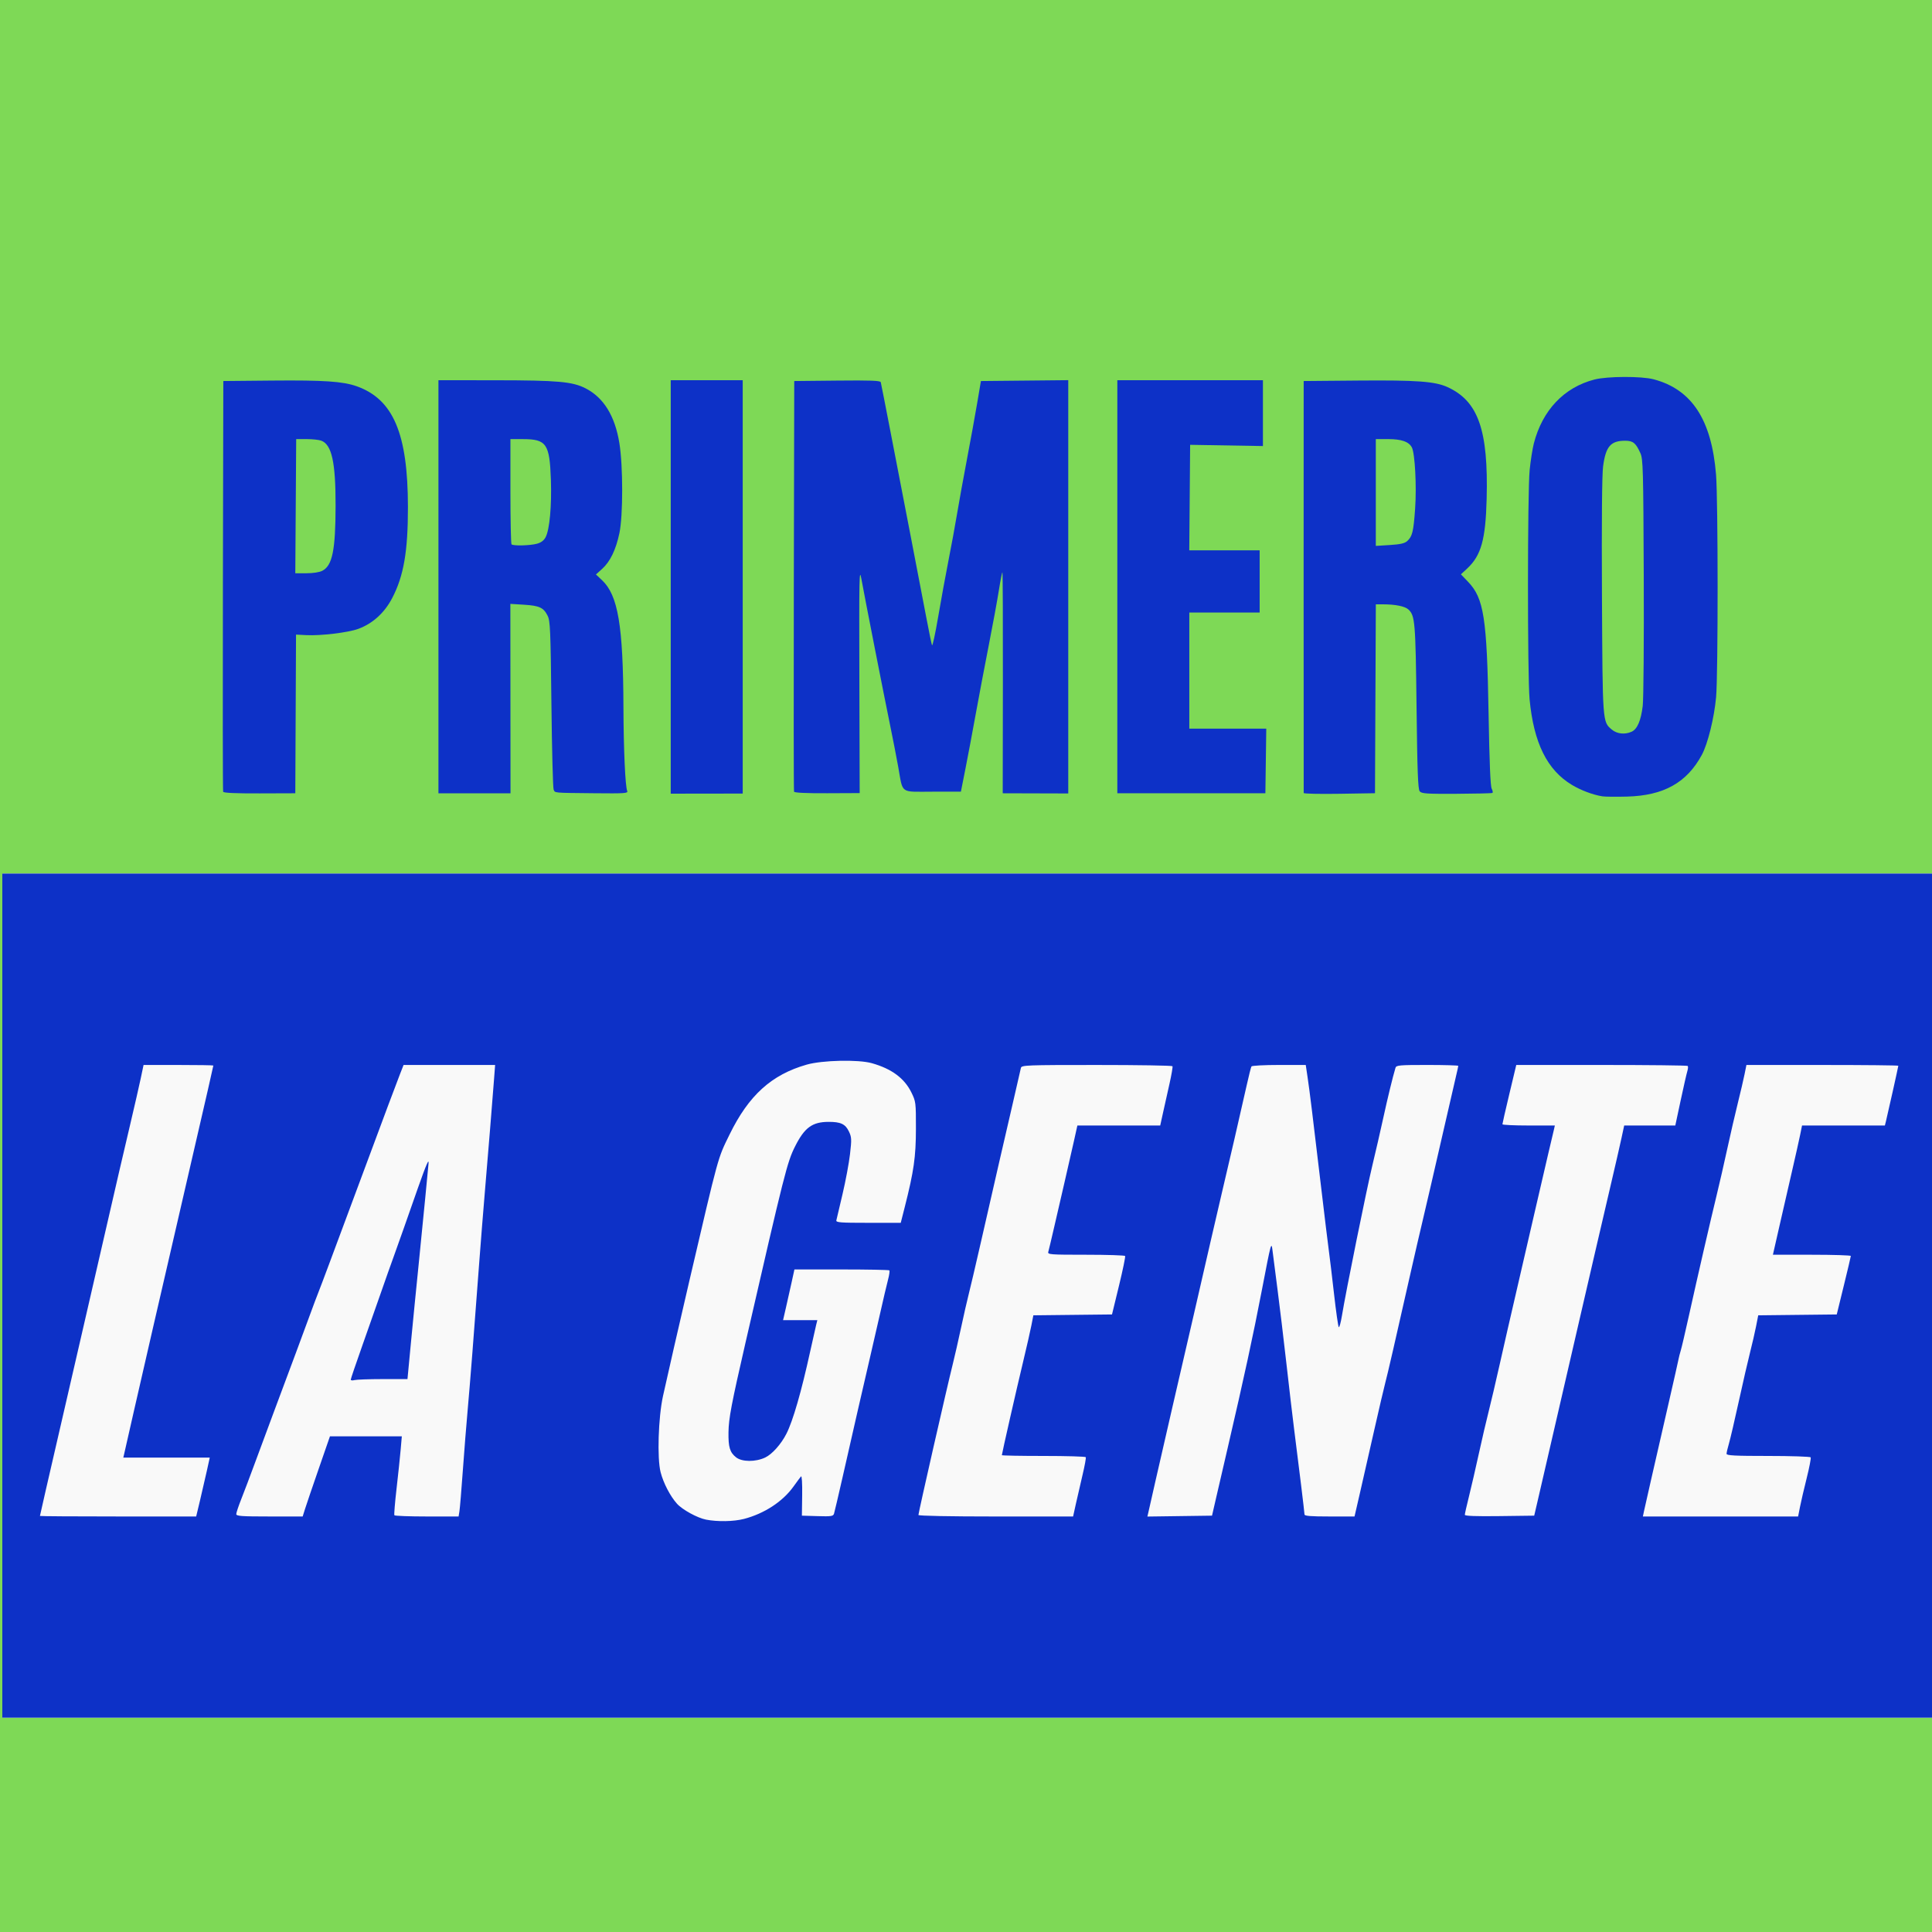
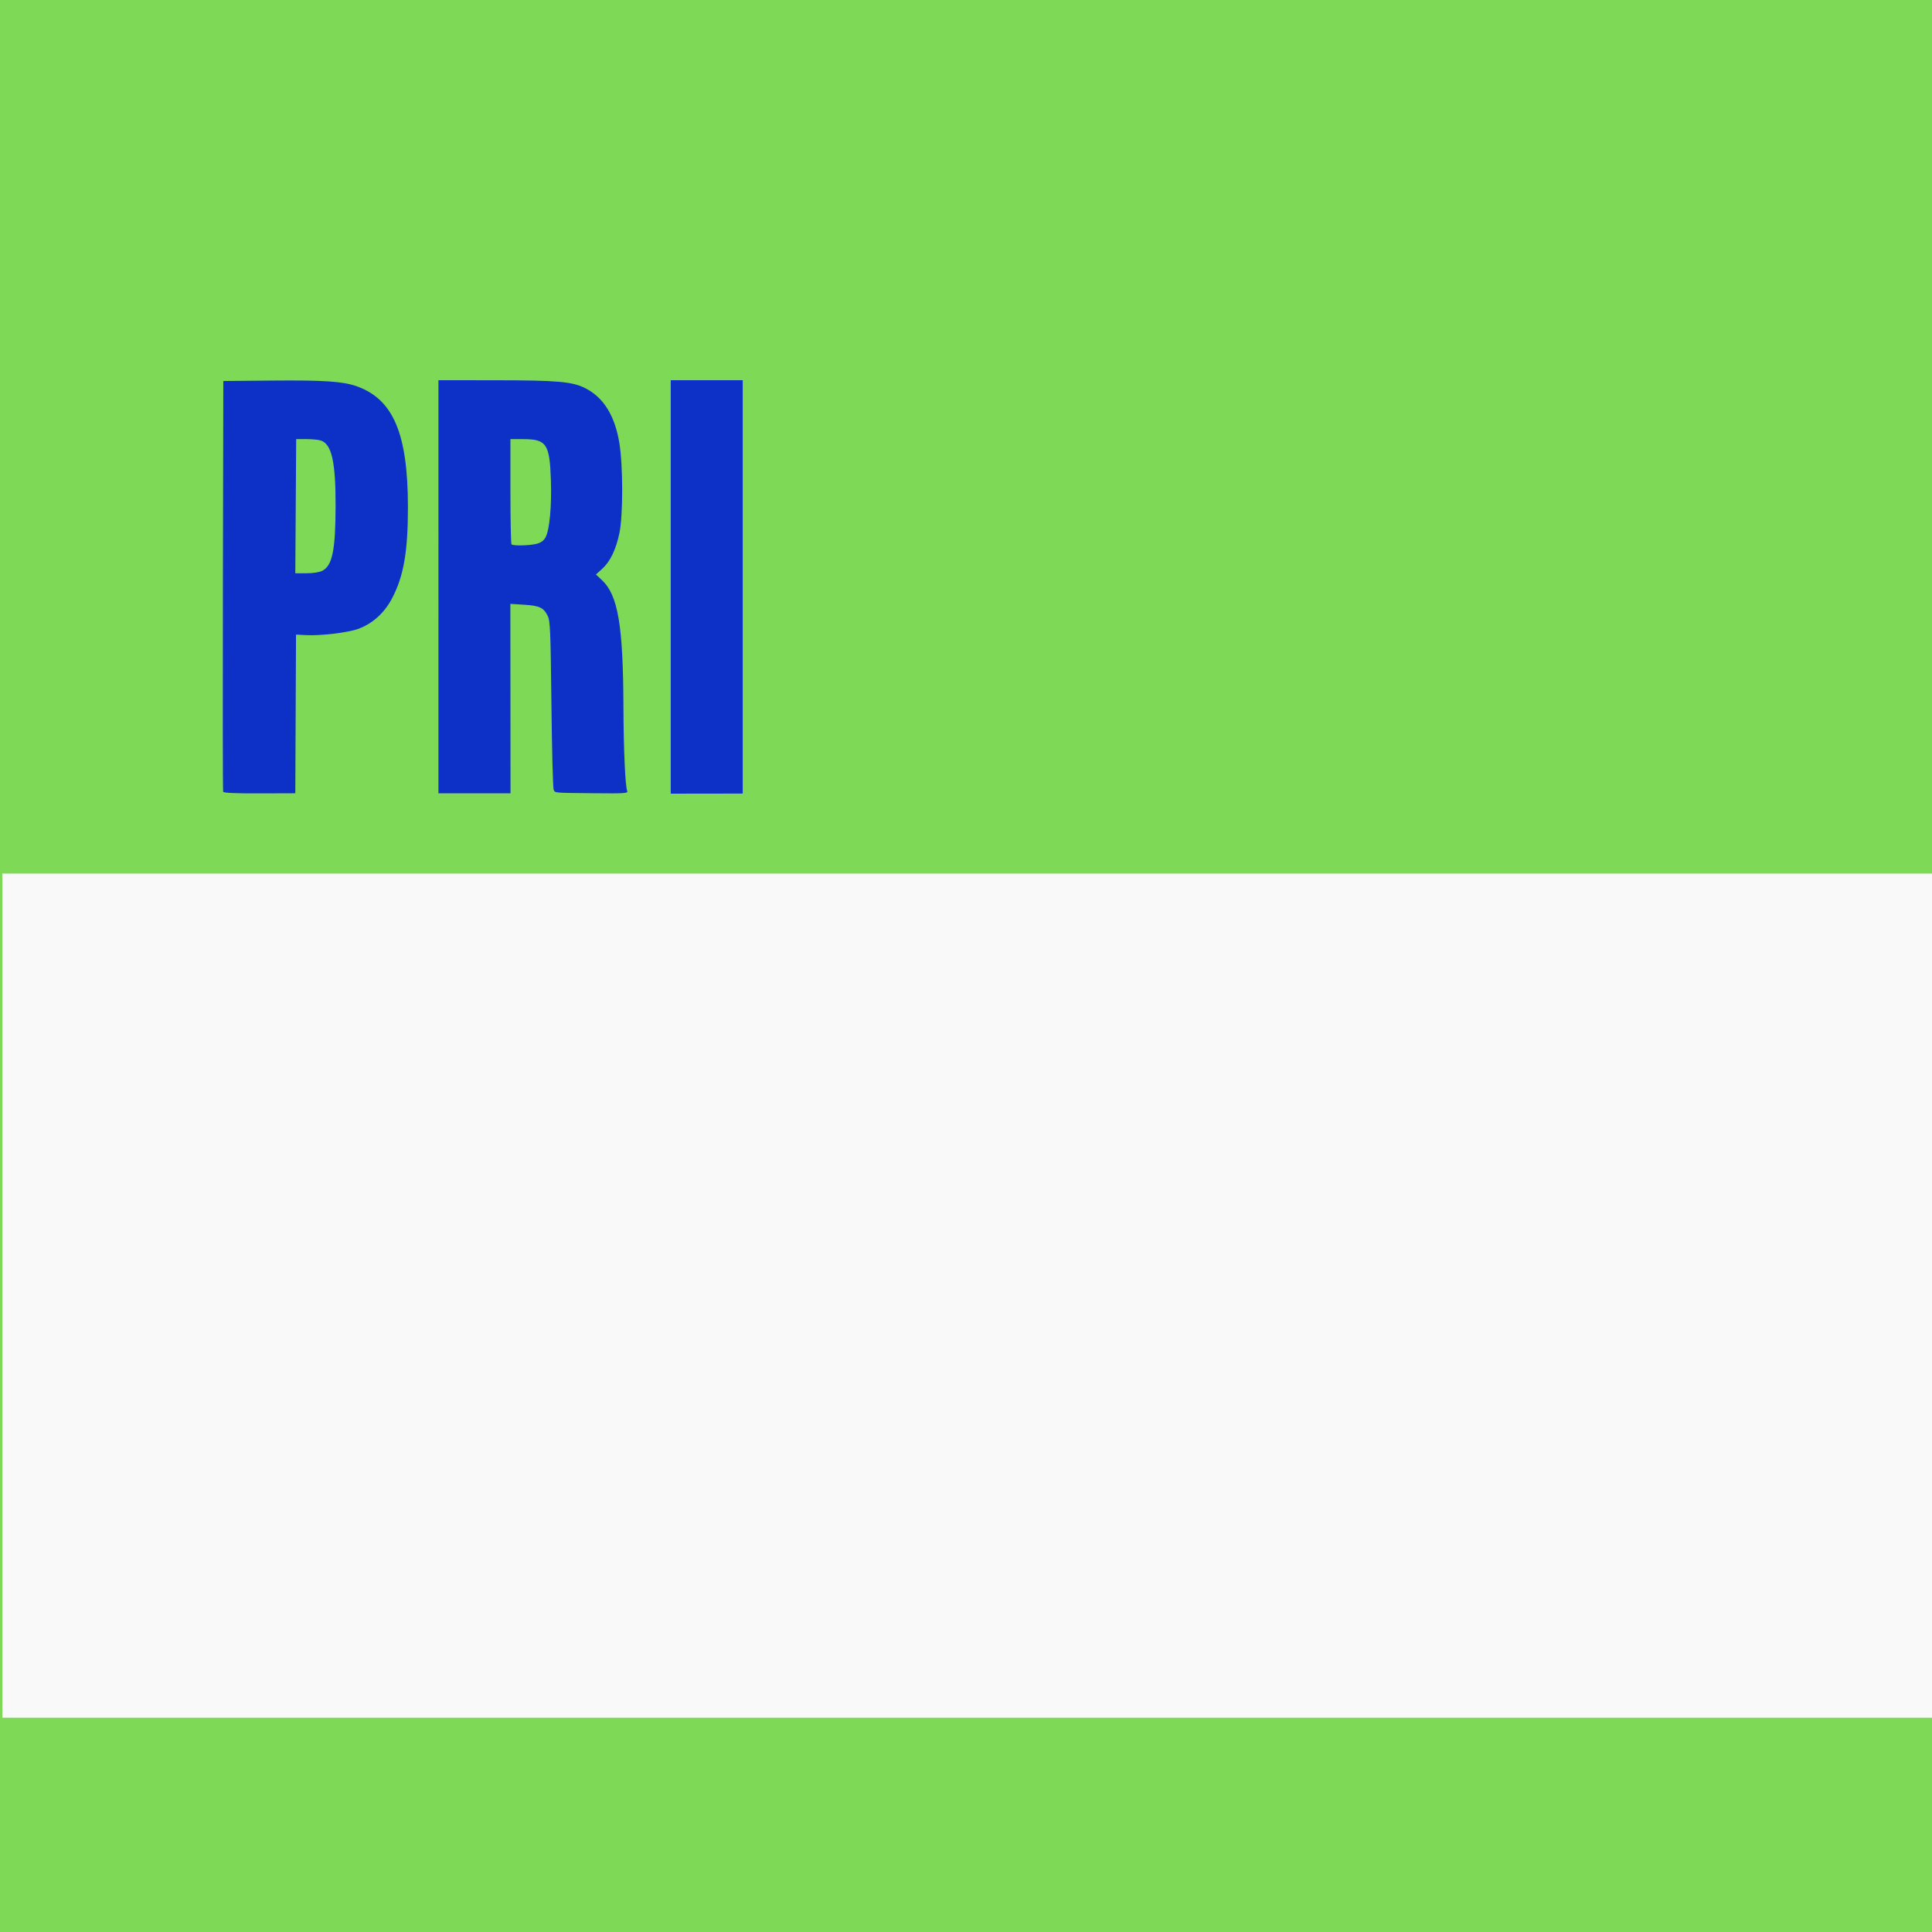
<svg xmlns="http://www.w3.org/2000/svg" version="1.1" id="svg1" width="394.88" height="394.88" viewBox="0 0 394.88 394.88" xml:space="preserve">
  <defs id="defs1" />
  <g id="g1">
    <rect style="fill:#7ed956;fill-opacity:1;stroke-width:2" id="rect54" width="394.88" height="394.88" x="0" y="0" />
    <g id="g55" transform="translate(-443.011,-0.176)">
-       <path style="fill:#0d31c7;fill-opacity:1" d="m 709.473,162.256 c -0.015,-0.153 -0.022,-19.162 -0.016,-42.241 l 0.011,-41.962 11.133,-0.096 c 11.967,-0.103 15.734,0.174 18.281,1.344 6.282,2.887 8.345,8.784 7.984,22.826 -0.214,8.334 -1.121,11.586 -3.971,14.239 l -1.288,1.199 1.465,1.528 c 3.232,3.373 3.854,7.381 4.19,27.01 0.171,9.956 0.372,14.781 0.638,15.277 0.213,0.399 0.275,0.788 0.136,0.865 -0.138,0.077 -3.435,0.156 -7.326,0.176 -6.136,0.031 -7.134,-0.036 -7.523,-0.505 -0.357,-0.429 -0.49,-3.989 -0.648,-17.291 -0.207,-17.414 -0.308,-18.614 -1.673,-19.886 -0.693,-0.646 -2.675,-1.044 -5.194,-1.044 h -1.455 l -0.086,19.303 -0.086,19.303 -7.272,0.117 c -4,0.065 -7.284,-0.008 -7.299,-0.161 z m 21.147,-51.483 c 1.056,-0.951 1.289,-1.897 1.624,-6.592 0.33,-4.611 -0.03,-11.378 -0.669,-12.57 -0.623,-1.164 -2.124,-1.688 -4.84,-1.688 h -2.524 v 10.914 10.914 l 2.86,-0.178 c 2.136,-0.133 3.034,-0.336 3.549,-0.799 z" id="path54" />
-       <path style="fill:#0d31c7;fill-opacity:1" d="m 671.383,120.099 -1.2e-4,-42.213 h 14.879 14.879 v 6.729 6.729 l -7.44,-0.126 -7.44,-0.126 -0.088,10.783 -0.088,10.783 h 7.193 7.193 v 6.353 6.353 h -7.189 -7.189 v 11.87 11.87 h 7.865 7.865 l -0.091,6.604 -0.091,6.604 h -15.13 -15.13 z" id="path53" />
-       <path style="fill:#0d31c7;fill-opacity:1" d="m 605.305,161.988 c -0.072,-0.189 -0.092,-19.152 -0.045,-42.139 l 0.086,-41.795 8.785,-0.089 c 6.867,-0.07 8.81,0.003 8.9,0.334 0.063,0.233 0.958,4.787 1.988,10.12 1.031,5.333 2.863,14.812 4.072,21.065 1.209,6.253 2.653,13.776 3.21,16.718 0.557,2.942 1.097,5.575 1.201,5.851 0.104,0.276 0.676,-2.357 1.271,-5.851 0.595,-3.494 1.545,-8.685 2.11,-11.535 0.565,-2.85 1.34,-7.063 1.722,-9.362 0.382,-2.299 1.295,-7.339 2.03,-11.201 0.735,-3.862 1.68,-9.053 2.101,-11.535 l 0.765,-4.514 8.925,-0.089 8.925,-0.089 v 42.237 42.237 l -6.697,-0.019 -6.697,-0.019 0.032,-22.519 c 0.018,-12.386 -0.024,-22.576 -0.093,-22.645 -0.069,-0.069 -0.392,1.563 -0.718,3.628 -0.325,2.065 -1.258,7.139 -2.073,11.277 -0.815,4.138 -2.012,10.457 -2.661,14.043 -0.649,3.586 -1.597,8.627 -2.107,11.201 l -0.927,4.681 -5.789,0.008 c -6.766,0.01 -6.015,0.548 -7.016,-5.024 -0.363,-2.023 -1.11,-5.86 -1.659,-8.526 -1.232,-5.985 -5.217,-26.288 -5.874,-29.925 -0.439,-2.434 -0.477,-0.584 -0.418,20.544 l 0.065,23.219 -6.642,0.029 c -4.273,0.018 -6.689,-0.094 -6.773,-0.315 z" id="path52" />
      <path style="fill:#0d31c7;fill-opacity:1" d="M 580.102,120.139 V 77.886 h 7.356 7.356 v 42.243 42.243 l -7.356,0.01 -7.356,0.01 z" id="path51" />
      <path style="fill:#0d31c7;fill-opacity:1" d="m 532.624,120.099 -6.2e-4,-42.213 11.786,0.012 c 12.598,0.012 15.605,0.282 18.259,1.636 3.723,1.899 6.036,5.641 6.938,11.225 0.76,4.7 0.761,14.793 0.003,18.39 -0.715,3.39 -1.882,5.809 -3.514,7.284 l -1.282,1.158 1.241,1.168 c 3.281,3.089 4.322,9.266 4.381,25.983 0.03,8.606 0.373,16.197 0.771,17.101 0.211,0.479 -0.464,0.526 -6.719,0.462 -8.531,-0.087 -7.998,-0.039 -8.318,-0.744 -0.146,-0.322 -0.35,-8.183 -0.454,-17.47 -0.169,-15.175 -0.247,-17.004 -0.773,-18.059 -0.832,-1.669 -1.672,-2.061 -4.831,-2.258 l -2.787,-0.174 0.015,19.357 0.015,19.357 h -7.365 -7.365 z m 20.144,-8.794 c 0.858,-0.238 1.416,-0.662 1.769,-1.345 0.814,-1.573 1.254,-6.401 1.07,-11.738 -0.252,-7.33 -0.907,-8.285 -5.68,-8.294 l -2.591,-0.005 v 10.644 c 0,5.854 0.1,10.744 0.223,10.867 0.345,0.345 3.812,0.259 5.21,-0.129 z" id="path50" />
      <path style="fill:#0d31c7;fill-opacity:1" d="m 488.619,162.002 c -0.075,-0.197 -0.098,-19.166 -0.05,-42.154 l 0.086,-41.795 10.031,-0.094 c 10.456,-0.098 14.429,0.17 17.219,1.161 7.49,2.66 10.472,9.679 10.483,24.678 0.007,9.083 -0.86,14.101 -3.216,18.616 -1.582,3.031 -3.998,5.221 -6.952,6.301 -2.068,0.756 -7.648,1.426 -10.606,1.274 l -2.099,-0.108 -0.074,16.215 -0.074,16.215 -7.306,0.024 c -4.911,0.016 -7.35,-0.093 -7.442,-0.334 z m 20.276,-45.168 c 2.054,-1.062 2.694,-4.211 2.707,-13.326 0.013,-8.861 -0.778,-12.448 -2.925,-13.265 -0.462,-0.176 -1.805,-0.319 -2.984,-0.319 h -2.144 l -0.091,13.709 -0.091,13.709 2.274,-1.2e-4 c 1.378,-6e-5 2.66,-0.2 3.254,-0.507 z" id="path49" />
-       <path style="fill:#0d31c7;fill-opacity:1" d="m 770.521,162.937 c -1.904,-0.296 -4.353,-1.214 -6.216,-2.33 -5.071,-3.038 -7.816,-8.58 -8.66,-17.479 -0.449,-4.735 -0.438,-42.445 0.014,-46.899 0.193,-1.904 0.576,-4.338 0.851,-5.409 1.745,-6.794 6.177,-11.471 12.388,-13.072 2.65,-0.683 9.616,-0.708 12.112,-0.044 7.79,2.073 11.83,8.246 12.741,19.466 0.424,5.222 0.433,40.817 0.012,45.491 -0.38,4.219 -1.697,9.548 -2.916,11.805 -3.075,5.694 -7.808,8.329 -15.311,8.524 -2.207,0.057 -4.464,0.034 -5.015,-0.052 z m 5.987,-13.21 c 1.149,-0.524 1.898,-2.271 2.26,-5.275 0.168,-1.395 0.262,-13.295 0.209,-26.443 -0.09,-22.122 -0.142,-24.006 -0.695,-25.232 -0.931,-2.063 -1.495,-2.52 -3.116,-2.52 -2.956,0 -3.956,1.165 -4.501,5.24 -0.226,1.69 -0.307,11.085 -0.23,26.524 0.13,26.001 0.105,25.668 2.014,27.274 1.058,0.891 2.674,1.062 4.059,0.432 z" id="path48" />
    </g>
    <rect style="fill:#f9f9f9;fill-opacity:1;stroke-width:2" id="rect55" width="394.88" height="172.53" x="0.474" y="178.549" />
-     <path style="fill:#0d31c7;fill-opacity:1" d="M 0.474,264.814 V 178.549 H 197.914 h 197.44 v 86.265 86.265 H 197.914 0.474 Z M 152.039,310.458 c 4.161,-1.084 7.937,-3.546 10.127,-6.605 0.692,-0.967 1.391,-1.908 1.553,-2.092 0.171,-0.194 0.27,1.415 0.236,3.845 l -0.058,4.18 3.19,0.095 c 2.818,0.084 3.212,0.026 3.379,-0.502 0.104,-0.328 0.874,-3.606 1.711,-7.284 0.837,-3.678 2.258,-9.922 3.157,-13.876 0.9,-3.954 2.011,-8.769 2.47,-10.7 0.459,-1.931 1.374,-5.918 2.035,-8.861 0.66,-2.942 1.408,-6.131 1.662,-7.085 0.254,-0.954 0.377,-1.82 0.274,-1.923 -0.103,-0.103 -4.511,-0.187 -9.794,-0.187 h -9.607 l -0.567,2.591 c -0.312,1.425 -0.835,3.757 -1.161,5.183 l -0.594,2.591 h 3.504 3.504 l -0.233,0.919 c -0.128,0.506 -0.678,2.951 -1.222,5.433 -1.817,8.297 -3.523,14.21 -4.867,16.861 -1.079,2.13 -2.927,4.199 -4.343,4.865 -1.98,0.931 -4.73,0.914 -5.939,-0.037 -1.28,-1.007 -1.605,-2.079 -1.558,-5.139 0.044,-2.855 0.587,-5.708 3.498,-18.39 8.004,-34.867 8.498,-36.822 10.127,-40.056 1.921,-3.815 3.495,-4.968 6.804,-4.984 2.495,-0.013 3.46,0.44 4.185,1.964 0.553,1.162 0.574,1.594 0.224,4.625 -0.212,1.839 -0.902,5.525 -1.532,8.192 -0.631,2.667 -1.198,5.074 -1.26,5.35 -0.097,0.433 0.798,0.502 6.525,0.502 h 6.638 l 0.805,-3.176 c 1.873,-7.387 2.286,-10.277 2.295,-16.049 0.008,-5.369 -0.017,-5.568 -0.925,-7.417 -1.432,-2.915 -4.043,-4.847 -8.095,-5.988 -2.761,-0.778 -10.116,-0.614 -13.307,0.297 -7.188,2.051 -11.846,6.27 -15.762,14.279 -2.457,5.024 -2.14,3.871 -8.222,29.925 -1.974,8.458 -4.636,20.087 -5.394,23.572 -0.952,4.375 -1.21,12.679 -0.481,15.52 0.57,2.222 1.951,4.885 3.341,6.441 1.093,1.224 4.165,2.91 5.935,3.258 2.335,0.459 5.679,0.399 7.743,-0.138 z M 40.877,306.691 c 0.429,-1.792 1.054,-4.5 1.388,-6.017 l 0.607,-2.758 h -8.834 -8.834 l 0.176,-0.752 c 0.097,-0.414 0.993,-4.363 1.992,-8.777 0.999,-4.414 2.74,-12.012 3.869,-16.885 1.129,-4.873 2.865,-12.396 3.859,-16.718 0.993,-4.322 2.798,-12.146 4.011,-17.387 3.089,-13.346 4.495,-19.484 4.495,-19.615 0,-0.062 -3.209,-0.112 -7.132,-0.112 h -7.132 l -0.582,2.758 c -0.32,1.517 -1.31,5.843 -2.2,9.613 -1.563,6.619 -2.306,9.829 -6.195,26.749 -0.993,4.322 -2.717,11.807 -3.83,16.634 -1.113,4.827 -2.917,12.651 -4.008,17.387 -1.091,4.736 -2.519,10.931 -3.173,13.768 -0.654,2.837 -1.19,5.206 -1.19,5.266 0,0.06 7.185,0.108 15.966,0.107 l 15.966,-0.001 z m 21.485,1.673 c 0.276,-0.874 1.531,-4.56 2.789,-8.192 l 2.287,-6.604 h 7.345 7.345 l -0.24,2.758 c -0.132,1.517 -0.509,5.091 -0.837,7.941 -0.329,2.85 -0.529,5.295 -0.444,5.433 0.085,0.138 3.072,0.251 6.639,0.251 h 6.485 l 0.176,-1.087 c 0.097,-0.598 0.407,-4.322 0.69,-8.275 0.283,-3.954 0.733,-9.596 1,-12.539 0.469,-5.164 1.273,-15.411 2.36,-30.092 0.286,-3.862 0.808,-10.407 1.16,-14.545 0.676,-7.949 1.49,-17.939 1.859,-22.82 l 0.221,-2.926 h -9.355 -9.355 l -0.753,1.923 c -0.414,1.057 -1.482,3.879 -2.372,6.269 -5.512,14.799 -8.542,22.94 -12.01,32.266 -1.06,2.85 -2.113,5.634 -2.34,6.186 -0.227,0.552 -0.989,2.583 -1.694,4.514 -1.343,3.677 -3.853,10.431 -7.332,19.727 -1.136,3.034 -2.866,7.699 -3.845,10.365 -0.979,2.667 -2.246,6.018 -2.815,7.448 -0.569,1.43 -1.035,2.822 -1.035,3.093 0,0.418 1.03,0.493 6.786,0.493 h 6.786 z m 9.331,-26.386 c 0,-0.165 1.066,-3.305 2.368,-6.977 1.302,-3.672 3.02,-8.558 3.817,-10.857 0.797,-2.299 2.077,-5.91 2.845,-8.025 0.767,-2.115 1.597,-4.447 1.844,-5.183 0.247,-0.736 1.514,-4.347 2.816,-8.025 1.806,-5.104 2.327,-6.291 2.197,-5.015 -0.093,0.919 -0.404,4.154 -0.689,7.189 -0.286,3.034 -0.882,9.053 -1.325,13.374 -0.443,4.322 -1.138,11.356 -1.544,15.631 l -0.738,7.774 -5.043,0.005 c -2.774,0.003 -5.382,0.095 -5.795,0.206 -0.414,0.111 -0.752,0.067 -0.752,-0.098 z m 148.208,25.383 c 0.315,-1.425 0.93,-4.096 1.367,-5.935 0.437,-1.839 0.731,-3.456 0.654,-3.594 -0.077,-0.138 -3.968,-0.251 -8.647,-0.251 -4.679,0 -8.506,-0.072 -8.506,-0.159 0,-0.304 3.059,-13.749 4.338,-19.066 0.708,-2.942 1.47,-6.288 1.693,-7.434 l 0.407,-2.084 8.037,-0.089 8.037,-0.089 1.421,-5.845 c 0.782,-3.215 1.35,-5.961 1.263,-6.102 -0.087,-0.141 -3.696,-0.257 -8.019,-0.257 -7.329,0 -7.849,-0.04 -7.687,-0.585 0.095,-0.322 0.622,-2.541 1.172,-4.932 0.549,-2.391 1.522,-6.604 2.162,-9.362 0.64,-2.758 1.489,-6.482 1.888,-8.275 l 0.724,-3.26 h 8.465 8.465 l 0.571,-2.591 c 0.314,-1.425 0.911,-4.096 1.325,-5.935 0.415,-1.839 0.69,-3.456 0.613,-3.594 -0.078,-0.138 -7.043,-0.251 -15.479,-0.251 -14.324,0 -15.349,0.039 -15.499,0.585 -0.088,0.322 -0.339,1.413 -0.556,2.424 -0.218,1.011 -0.771,3.419 -1.228,5.35 -0.458,1.931 -1.64,7.047 -2.628,11.368 -0.987,4.322 -2.689,11.77 -3.782,16.551 -1.092,4.781 -2.221,9.596 -2.509,10.7 -0.287,1.103 -0.973,4.113 -1.524,6.687 -0.551,2.575 -1.315,5.929 -1.698,7.454 -1.187,4.732 -7.024,30.374 -7.024,30.857 0,0.184 6.384,0.308 15.806,0.308 h 15.806 z m 28.708,-1.421 c 0.489,-2.115 1.518,-6.553 2.286,-9.864 3.463,-14.925 5.235,-23.107 7.026,-32.433 1.874,-9.76 1.933,-9.977 2.17,-8.025 0.134,1.103 0.598,4.714 1.031,8.025 0.433,3.31 1.254,10.156 1.826,15.213 0.571,5.057 1.26,10.925 1.531,13.04 0.985,7.693 2.146,17.23 2.147,17.638 9e-4,0.316 1.247,0.418 5.114,0.418 h 5.113 l 1.097,-4.765 c 0.603,-2.621 1.911,-8.376 2.907,-12.789 0.995,-4.414 2.032,-8.852 2.303,-9.864 0.457,-1.705 1.962,-8.243 5.232,-22.737 0.726,-3.218 1.839,-8.033 2.474,-10.7 0.635,-2.667 2.289,-9.813 3.675,-15.882 1.387,-6.069 2.745,-11.968 3.019,-13.109 0.274,-1.141 0.498,-2.157 0.498,-2.257 0,-0.1 -2.849,-0.182 -6.33,-0.182 -5.739,0 -6.347,0.055 -6.506,0.585 -0.561,1.871 -1.615,6.196 -2.504,10.282 -0.561,2.575 -1.561,6.926 -2.223,9.67 -1.197,4.963 -5.408,25.759 -6.217,30.705 -0.233,1.426 -0.526,2.479 -0.65,2.341 -0.124,-0.139 -0.559,-3.186 -0.965,-6.772 -0.406,-3.586 -0.875,-7.498 -1.042,-8.693 -0.167,-1.195 -0.908,-7.289 -1.647,-13.542 -1.757,-14.864 -2.287,-19.165 -2.728,-22.129 l -0.364,-2.447 h -5.457 c -3.001,0 -5.54,0.135 -5.642,0.299 -0.102,0.165 -0.548,1.933 -0.991,3.929 -1.021,4.601 -3.941,17.254 -5.043,21.852 -0.463,1.931 -1.51,6.445 -2.328,10.031 -1.689,7.409 -4.842,21.088 -7.86,34.105 -1.13,4.873 -2.648,11.494 -3.373,14.712 -0.725,3.218 -1.399,6.193 -1.497,6.611 l -0.179,0.759 6.605,-0.091 6.605,-0.091 z m 65.591,1.17 c 0.343,-1.471 1.524,-6.587 2.626,-11.368 2.239,-9.72 4.272,-18.528 6.291,-27.25 0.745,-3.218 2.102,-9.086 3.016,-13.04 0.914,-3.954 2.35,-10.123 3.192,-13.709 0.841,-3.586 1.78,-7.686 2.086,-9.111 l 0.557,-2.591 h 5.223 5.224 l 1.089,-5.099 c 0.599,-2.804 1.214,-5.5 1.366,-5.99 0.152,-0.49 0.188,-0.979 0.081,-1.087 -0.108,-0.108 -8.036,-0.196 -17.619,-0.196 h -17.423 l -1.417,5.935 c -0.779,3.264 -1.415,6.048 -1.413,6.186 0.002,0.138 2.415,0.251 5.361,0.251 h 5.356 l -0.168,0.752 c -0.092,0.414 -0.634,2.708 -1.204,5.099 -0.57,2.391 -1.844,7.883 -2.83,12.204 -0.987,4.322 -2.636,11.469 -3.666,15.882 -1.029,4.414 -2.545,11.034 -3.367,14.712 -0.823,3.678 -1.862,8.117 -2.31,9.864 -0.448,1.747 -1.341,5.584 -1.984,8.526 -0.643,2.942 -1.553,6.885 -2.021,8.762 -0.469,1.877 -0.852,3.572 -0.852,3.768 0,0.243 2.243,0.328 7.092,0.266 l 7.092,-0.09 z m 53.7,0.883 c 0.212,-1.077 0.83,-3.731 1.373,-5.896 0.543,-2.166 0.907,-4.068 0.809,-4.227 -0.098,-0.159 -4.007,-0.289 -8.685,-0.289 -6.818,0 -8.506,-0.087 -8.506,-0.441 0,-0.242 0.219,-1.183 0.487,-2.09 0.268,-0.907 1.179,-4.809 2.024,-8.67 0.846,-3.862 1.885,-8.376 2.309,-10.031 0.424,-1.655 0.97,-4.022 1.212,-5.26 l 0.441,-2.251 8.025,-0.089 8.025,-0.089 1.434,-5.851 c 0.789,-3.218 1.439,-5.964 1.444,-6.102 0.006,-0.138 -3.575,-0.251 -7.958,-0.251 h -7.969 l 1.427,-6.269 c 0.785,-3.448 1.949,-8.526 2.587,-11.285 0.638,-2.758 1.336,-5.881 1.551,-6.938 l 0.39,-1.923 h 8.466 8.466 l 0.218,-0.869 c 0.348,-1.387 2.529,-11.169 2.529,-11.344 0,-0.087 -6.986,-0.158 -15.524,-0.158 h -15.524 l -0.387,1.923 c -0.213,1.057 -0.828,3.694 -1.368,5.859 -0.54,2.165 -1.512,6.378 -2.161,9.362 -0.649,2.984 -1.621,7.232 -2.16,9.438 -1.23,5.035 -3.953,16.858 -5.697,24.743 -0.732,3.31 -1.473,6.47 -1.645,7.022 -0.173,0.552 -0.384,1.379 -0.469,1.839 -0.086,0.46 -0.984,4.447 -1.998,8.861 -2.933,12.777 -4.803,20.978 -5.051,22.151 l -0.229,1.087 h 15.865 15.865 z" id="path47" />
  </g>
</svg>